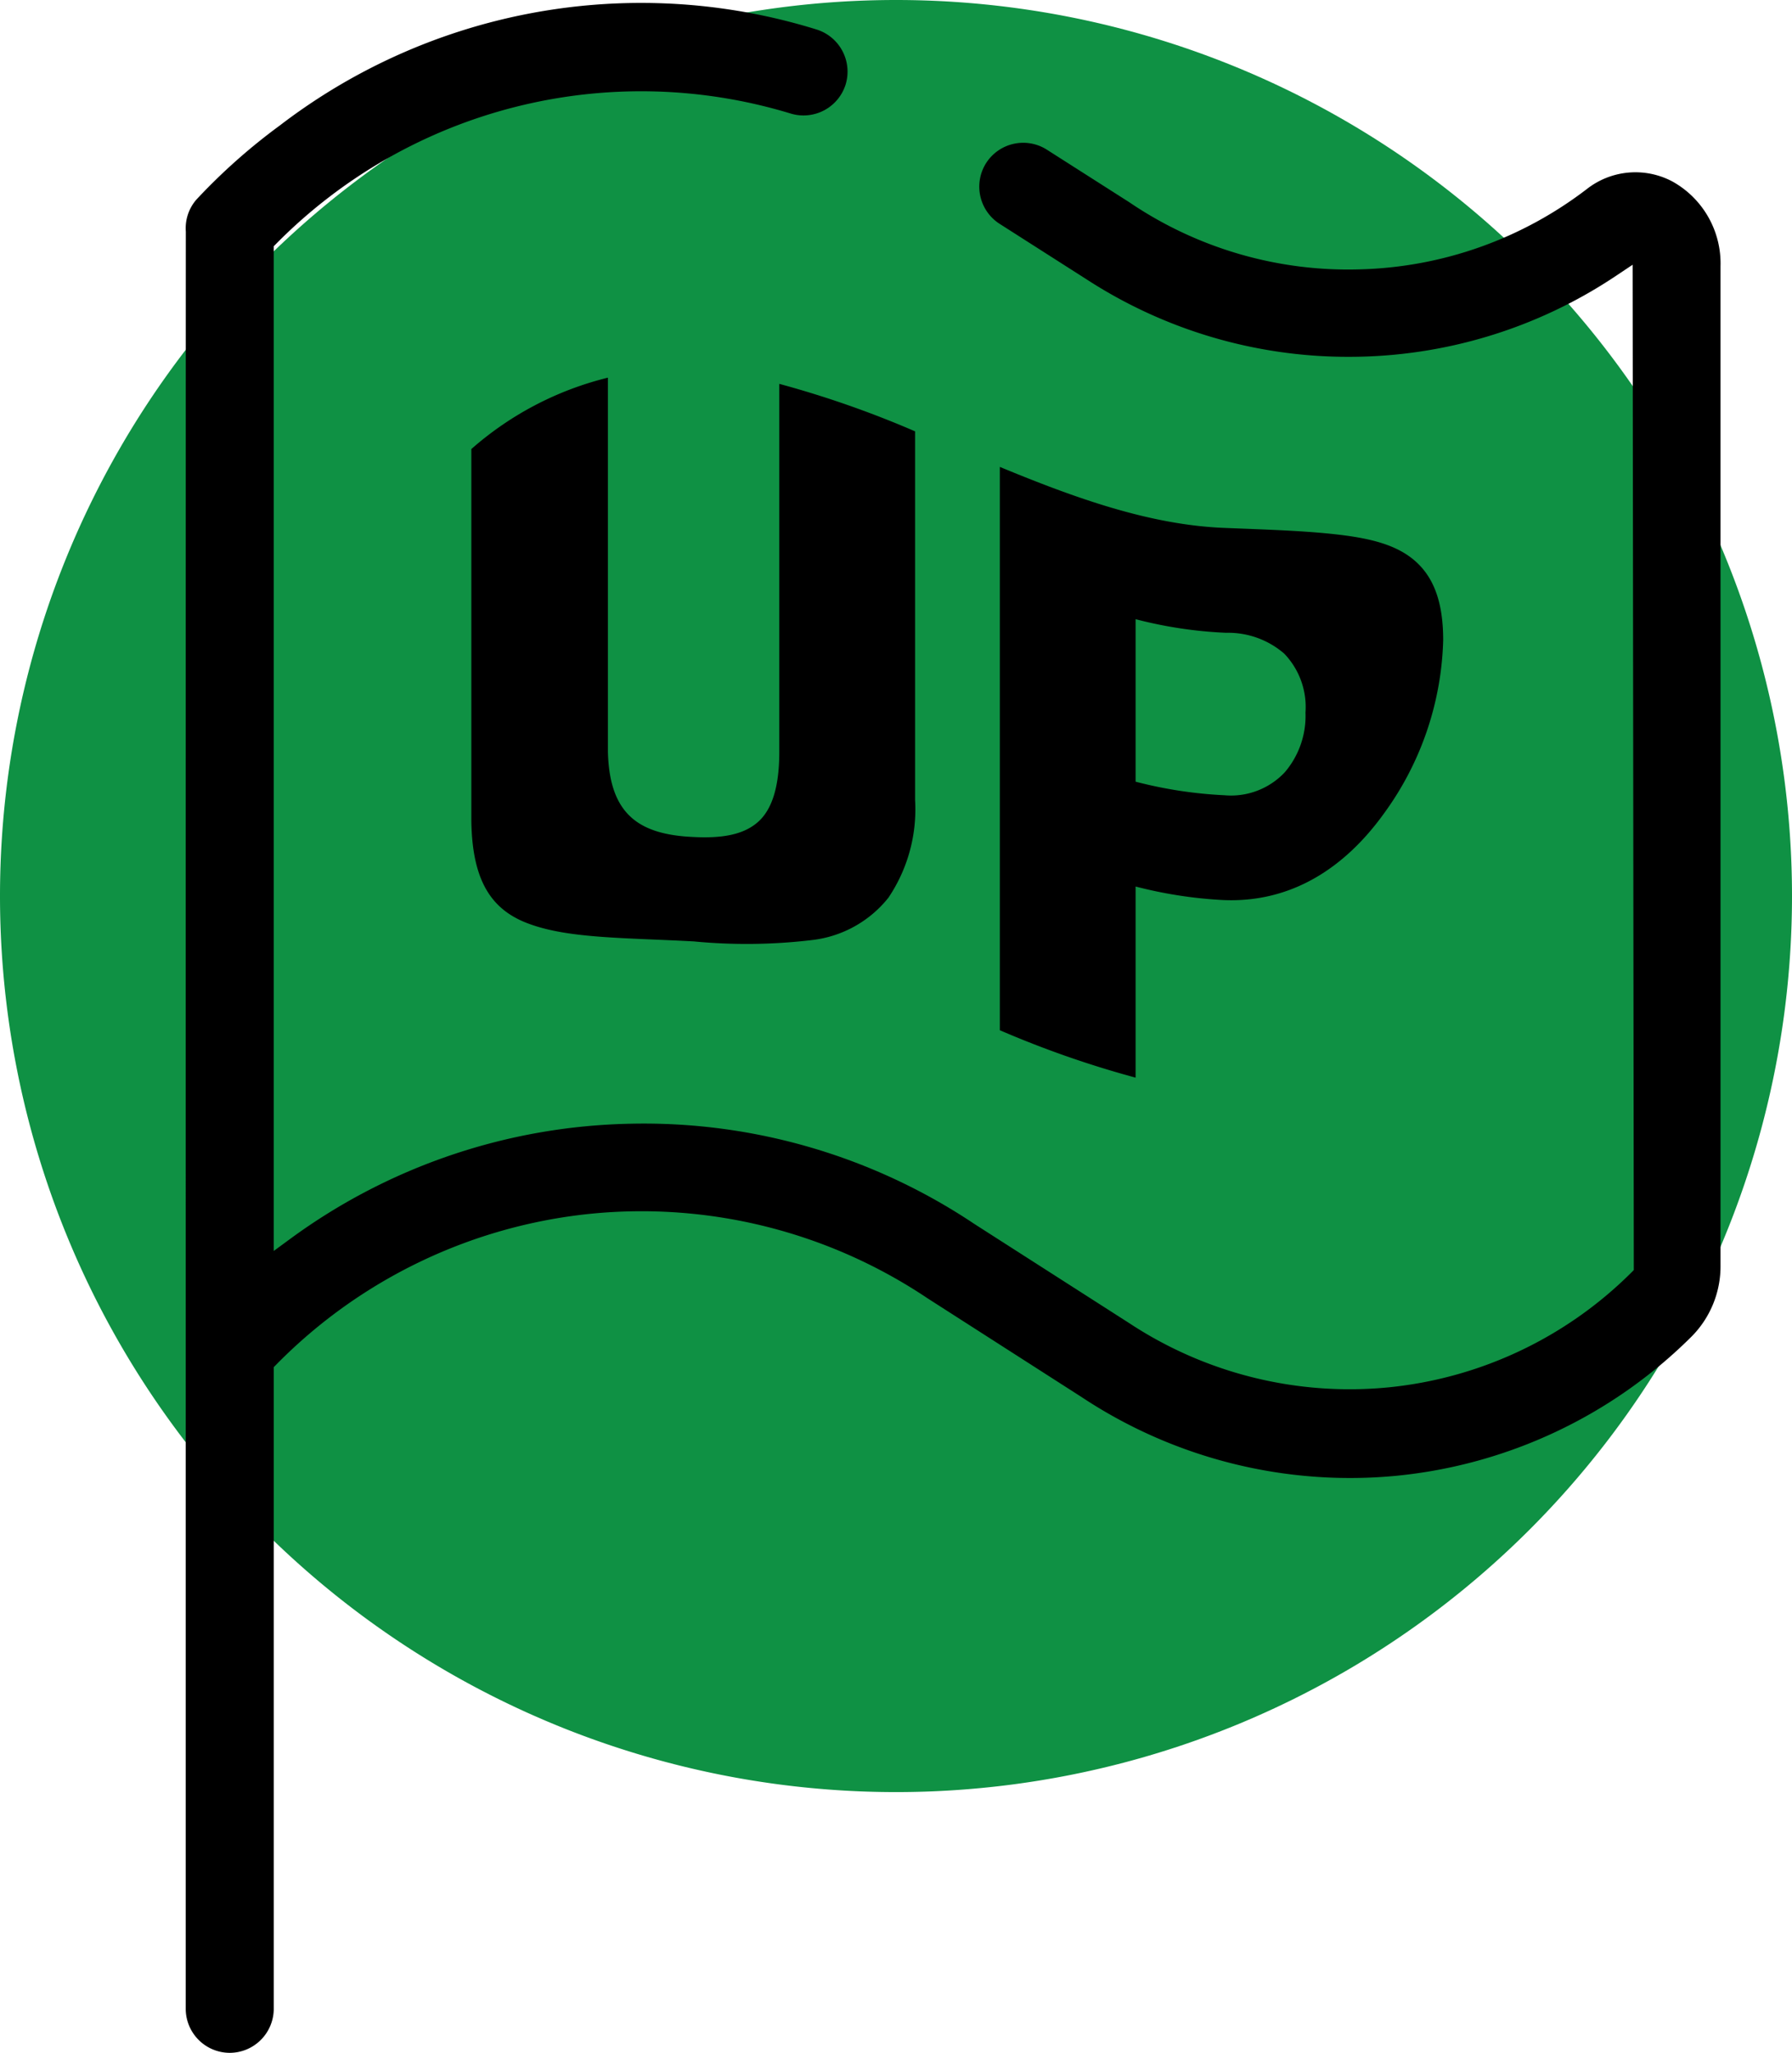
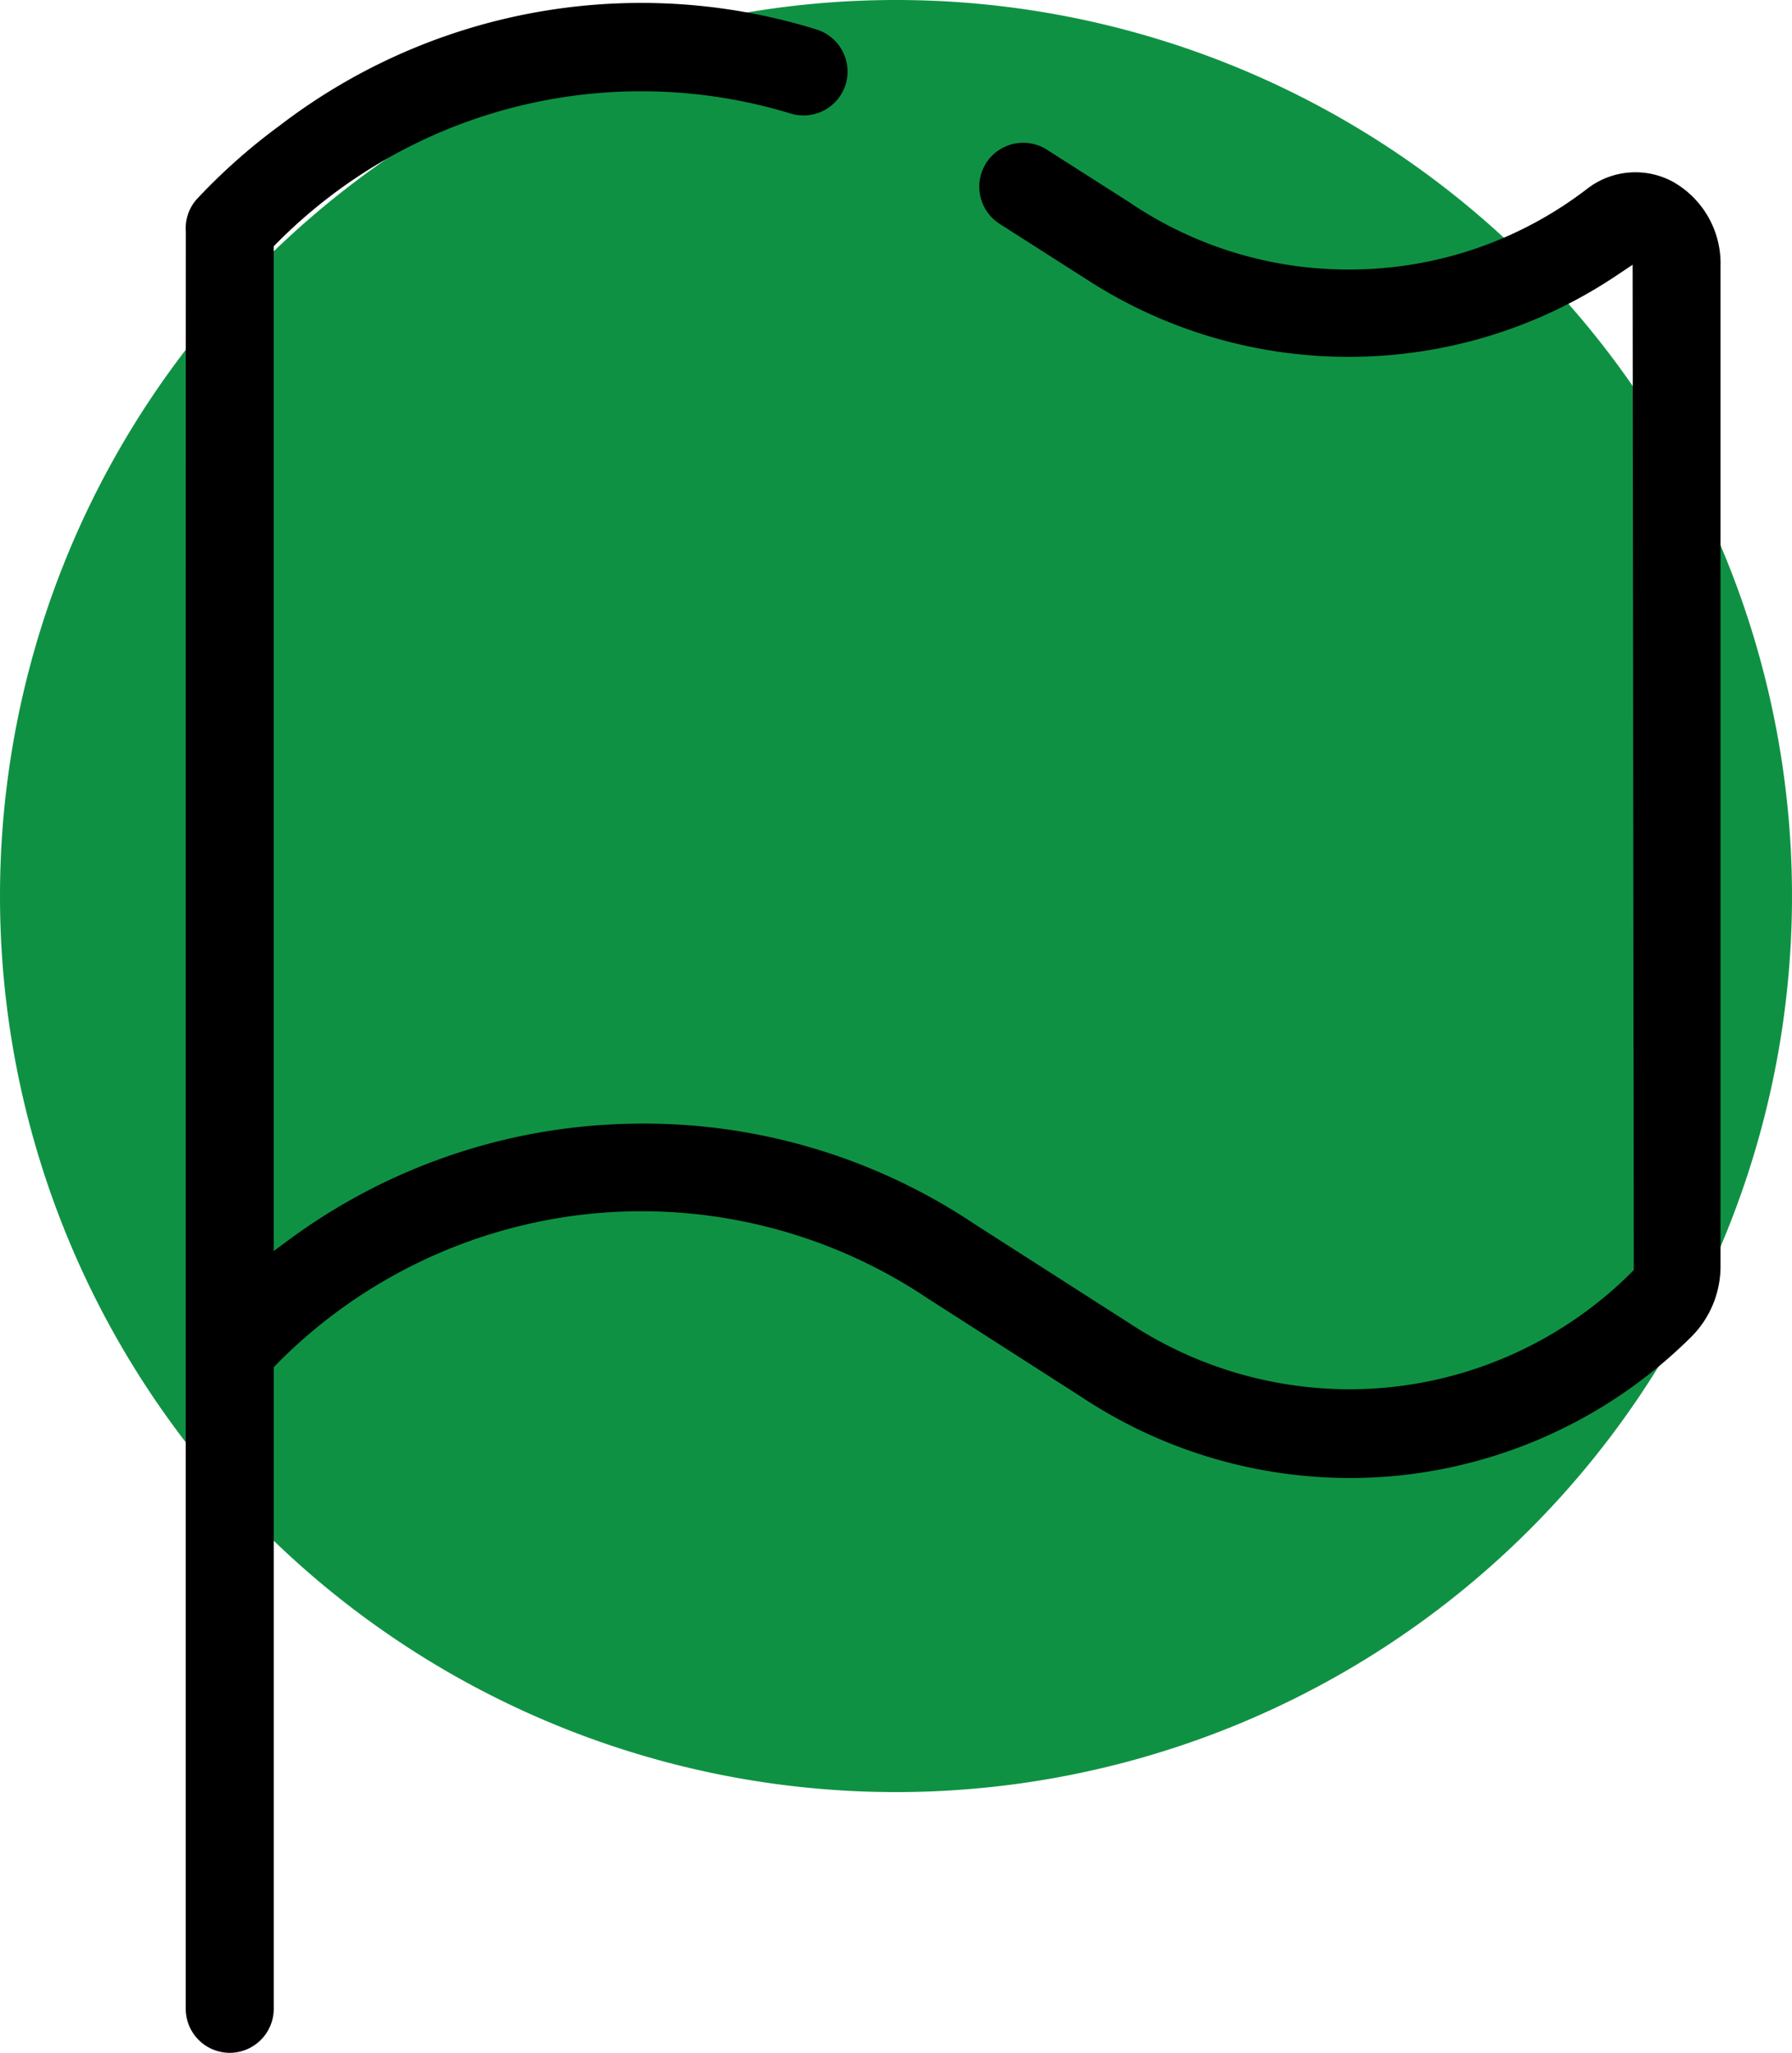
<svg xmlns="http://www.w3.org/2000/svg" width="126.133" height="144.49" viewBox="0 0 126.133 144.49">
  <g id="Group_545" data-name="Group 545" transform="translate(-1049.6 -1178.999)">
    <path id="Path_166" data-name="Path 166" d="M0,0A63.067,63.067,0,0,1-63.067,63.067,63.067,63.067,0,0,1-126.133,0,63.067,63.067,0,0,1-63.067-63.067,63.067,63.067,0,0,1,0,0" transform="translate(1175.733 1242.066)" fill="#0f9144" />
    <path id="Path_167" data-name="Path 167" d="M0,0A7.016,7.016,0,0,0,2.135-5.143V-75.427a6.6,6.6,0,0,0-.887-3.513A6.585,6.585,0,0,0-1.3-81.422l-.027-.013a5.543,5.543,0,0,0-3.03-.585,5.531,5.531,0,0,0-2.875,1.125,27.416,27.416,0,0,1-15.973,5.684,27.427,27.427,0,0,1-16.281-4.728l-5.844-3.726a3.1,3.1,0,0,0-4.227.975,3.107,3.107,0,0,0,.91,4.249l6.188,3.951a33.8,33.8,0,0,0,18.416,5.436h.053a33.8,33.8,0,0,0,18.784-5.71l1.155-.772.083,70.76-.219.219A28.167,28.167,0,0,1-21.207,3.476,28.169,28.169,0,0,1-39.475-1.036l-10.9-6.981a41.832,41.832,0,0,0-24.245-7.059A41.846,41.846,0,0,0-98.521-6.985L-99.7-6.12V-76.837l.216-.217a36.112,36.112,0,0,1,16.837-9.6,36.118,36.118,0,0,1,19.374.489,3.108,3.108,0,0,0,3.825-2.047,3.109,3.109,0,0,0-1.986-3.863,41.626,41.626,0,0,0-12.4-1.888,41.791,41.791,0,0,0-25.444,8.631,42.015,42.015,0,0,0-5.862,5.208,3.076,3.076,0,0,0-.747,2.251l0,.058c-.008,18.513-.007,52.573-.006,82.23,0,16.979,0,32.515,0,42.863a3.106,3.106,0,0,0,3.095,3.04,3.107,3.107,0,0,0,3.1-3.05V2.056l.214-.217A36.139,36.139,0,0,1-77.429-8.736,36.14,36.14,0,0,1-53.695-2.8L-42.808,4.18A34.172,34.172,0,0,0-20.655,9.7,34.157,34.157,0,0,0,0,0" transform="translate(1168.566 1273.168)" />
-     <path id="Path_168" data-name="Path 168" d="M0,0V25.951a11.13,11.13,0,0,1-1.879,6.875,8.046,8.046,0,0,1-5.392,2.981,38.888,38.888,0,0,1-8.305.093c-4.829-.259-8.632-.205-11.409-1.171-2.778-.941-4.194-2.99-4.249-7.341V1.246a22.767,22.767,0,0,1,9.613-5.025V22.552c.109,4.362,2.125,5.835,6.045,6,1.979.1,3.476-.154,4.493-1.036s1.525-2.5,1.525-4.958v-25.9A70.652,70.652,0,0,1,0,0" transform="translate(1114.01 1209.359)" />
-     <path id="Path_169" data-name="Path 169" d="M0,0V13.452a70.487,70.487,0,0,1-9.558-3.338V-29.534C-4.284-27.354.99-25.445,6.263-25.24c3.032.122,5.714.2,8.047.477s4.139.744,5.419,1.9,1.92,2.9,1.92,5.522A21.645,21.645,0,0,1,17.5-5.168C14.727-1.3,10.929,1.186,6.1.949A30.77,30.77,0,0,1,0,0M0-7.379a30.5,30.5,0,0,0,6.263.955A5.189,5.189,0,0,0,10.5-8.041a6.1,6.1,0,0,0,1.456-4.2,5.418,5.418,0,0,0-1.5-4.155,6.031,6.031,0,0,0-4.085-1.462A30.379,30.379,0,0,1,0-18.816Z" transform="translate(1129.532 1241.396)" />
  </g>
</svg>